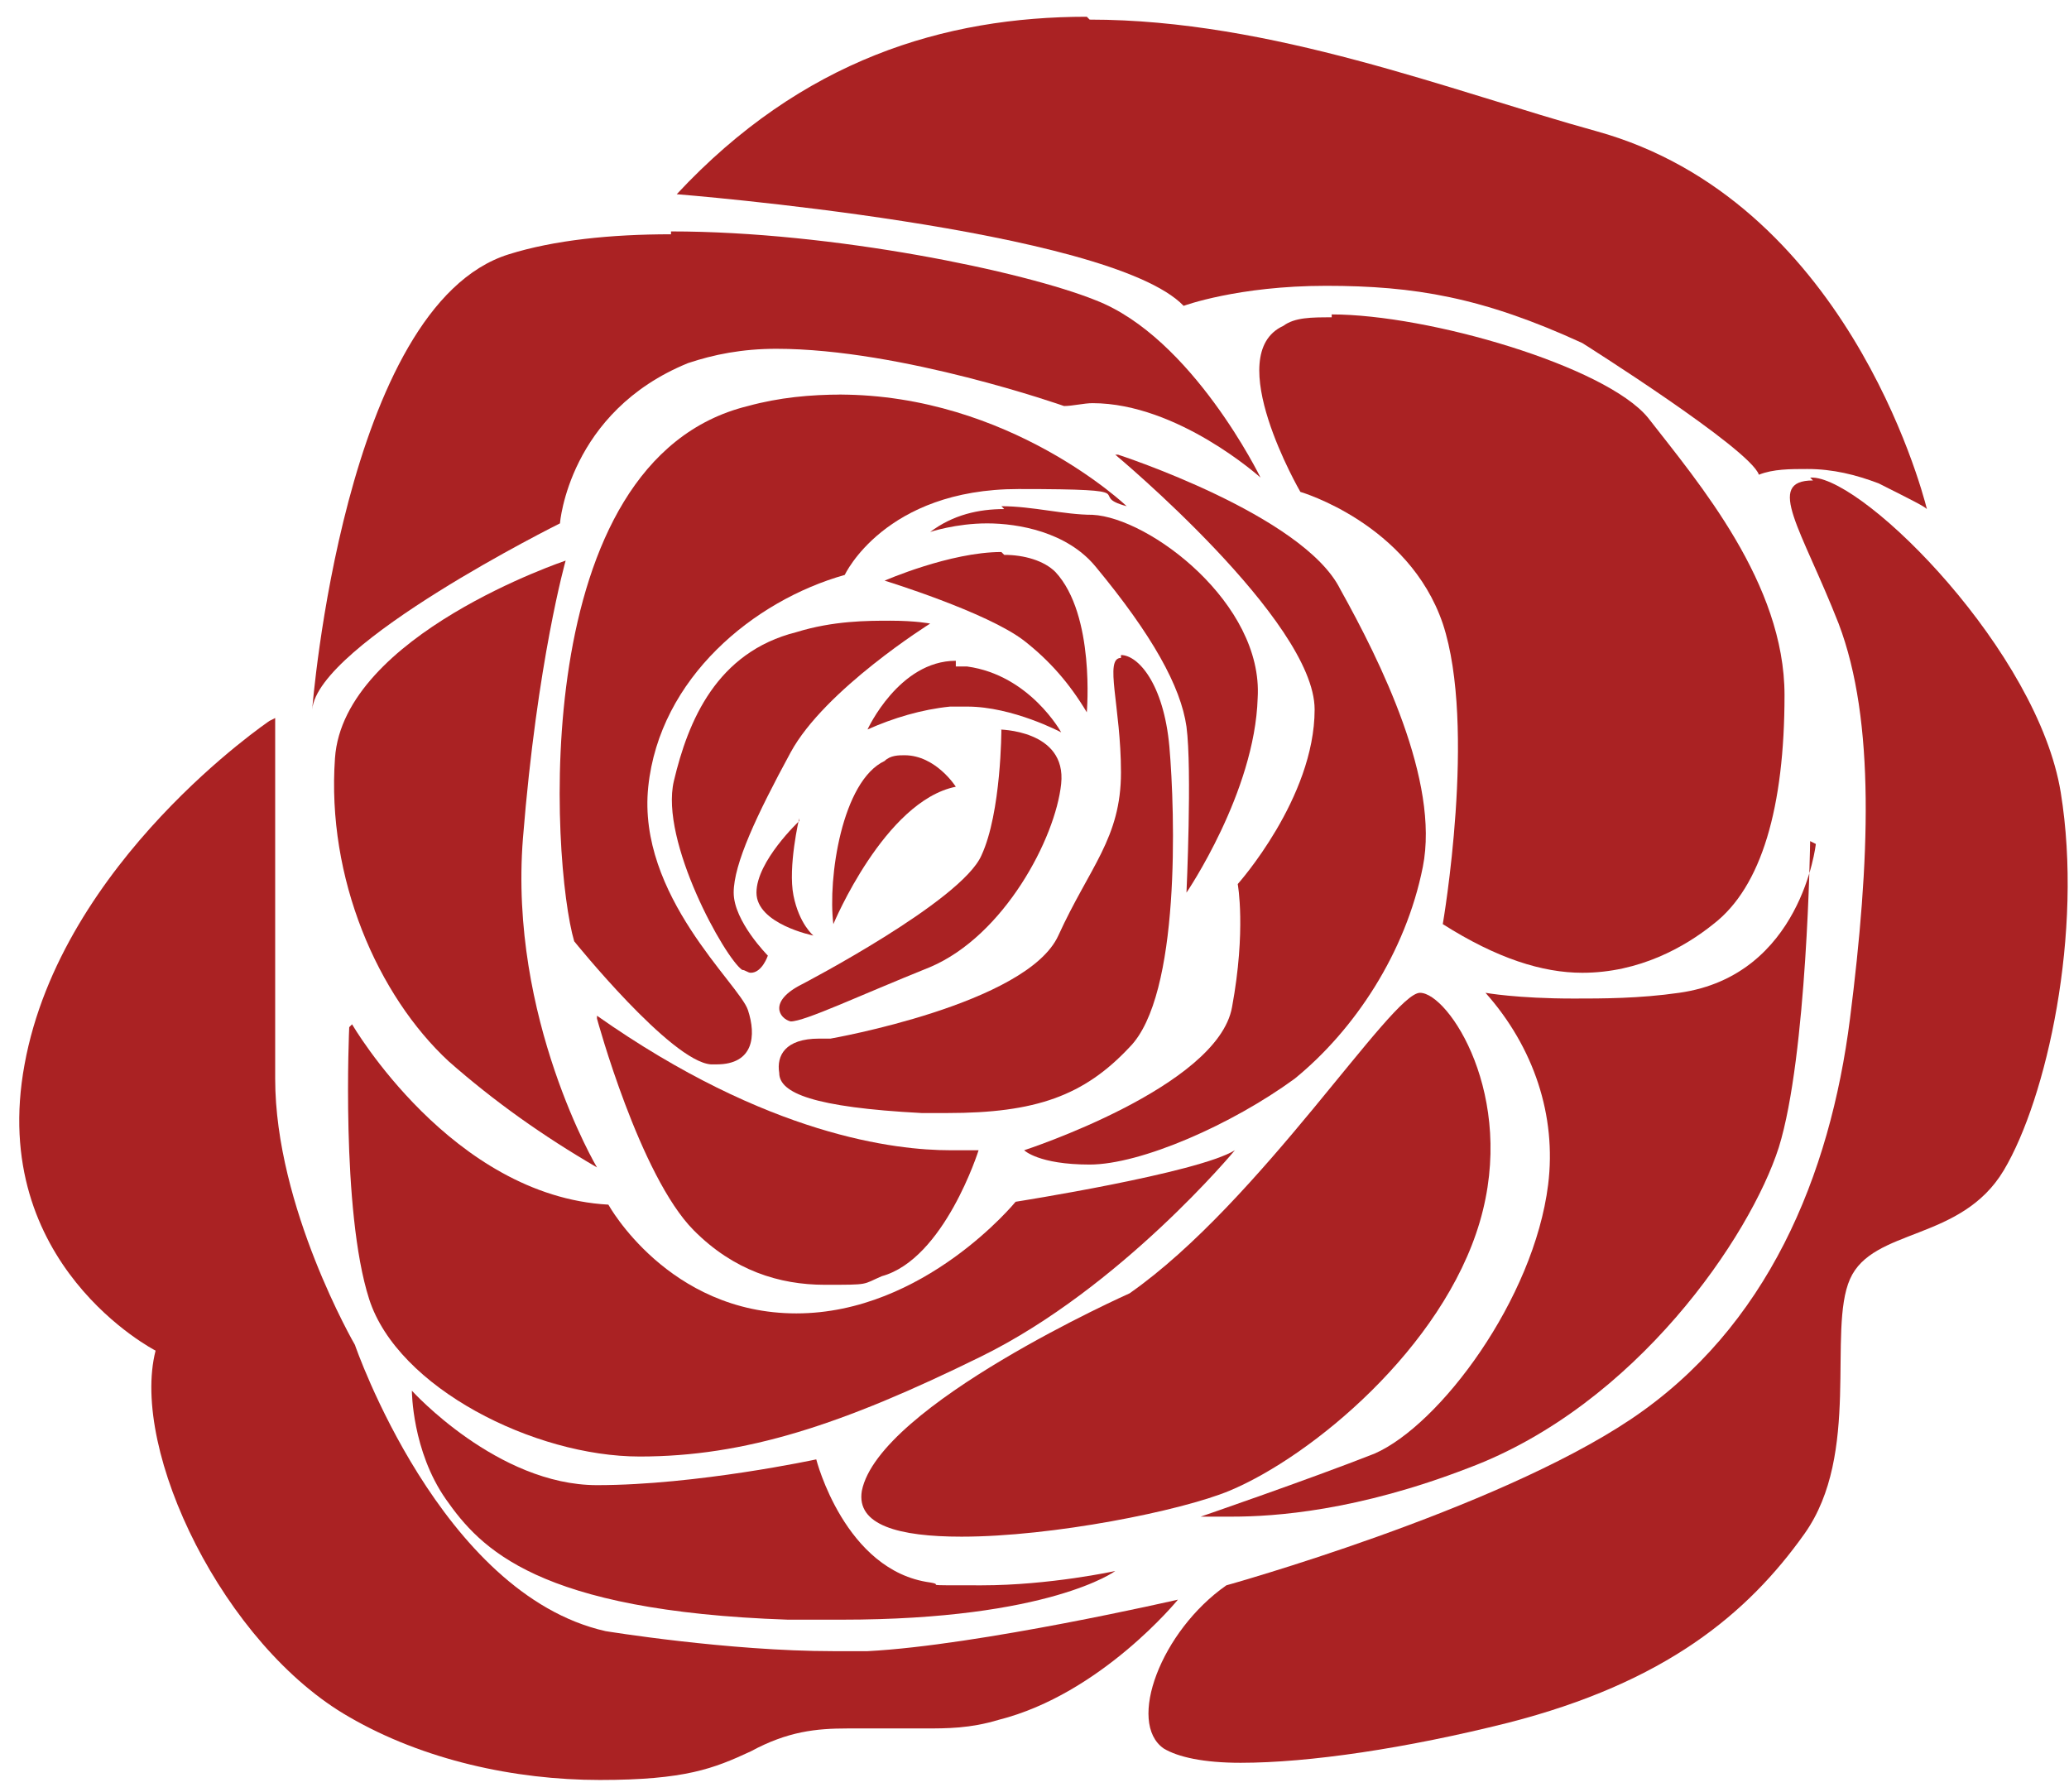
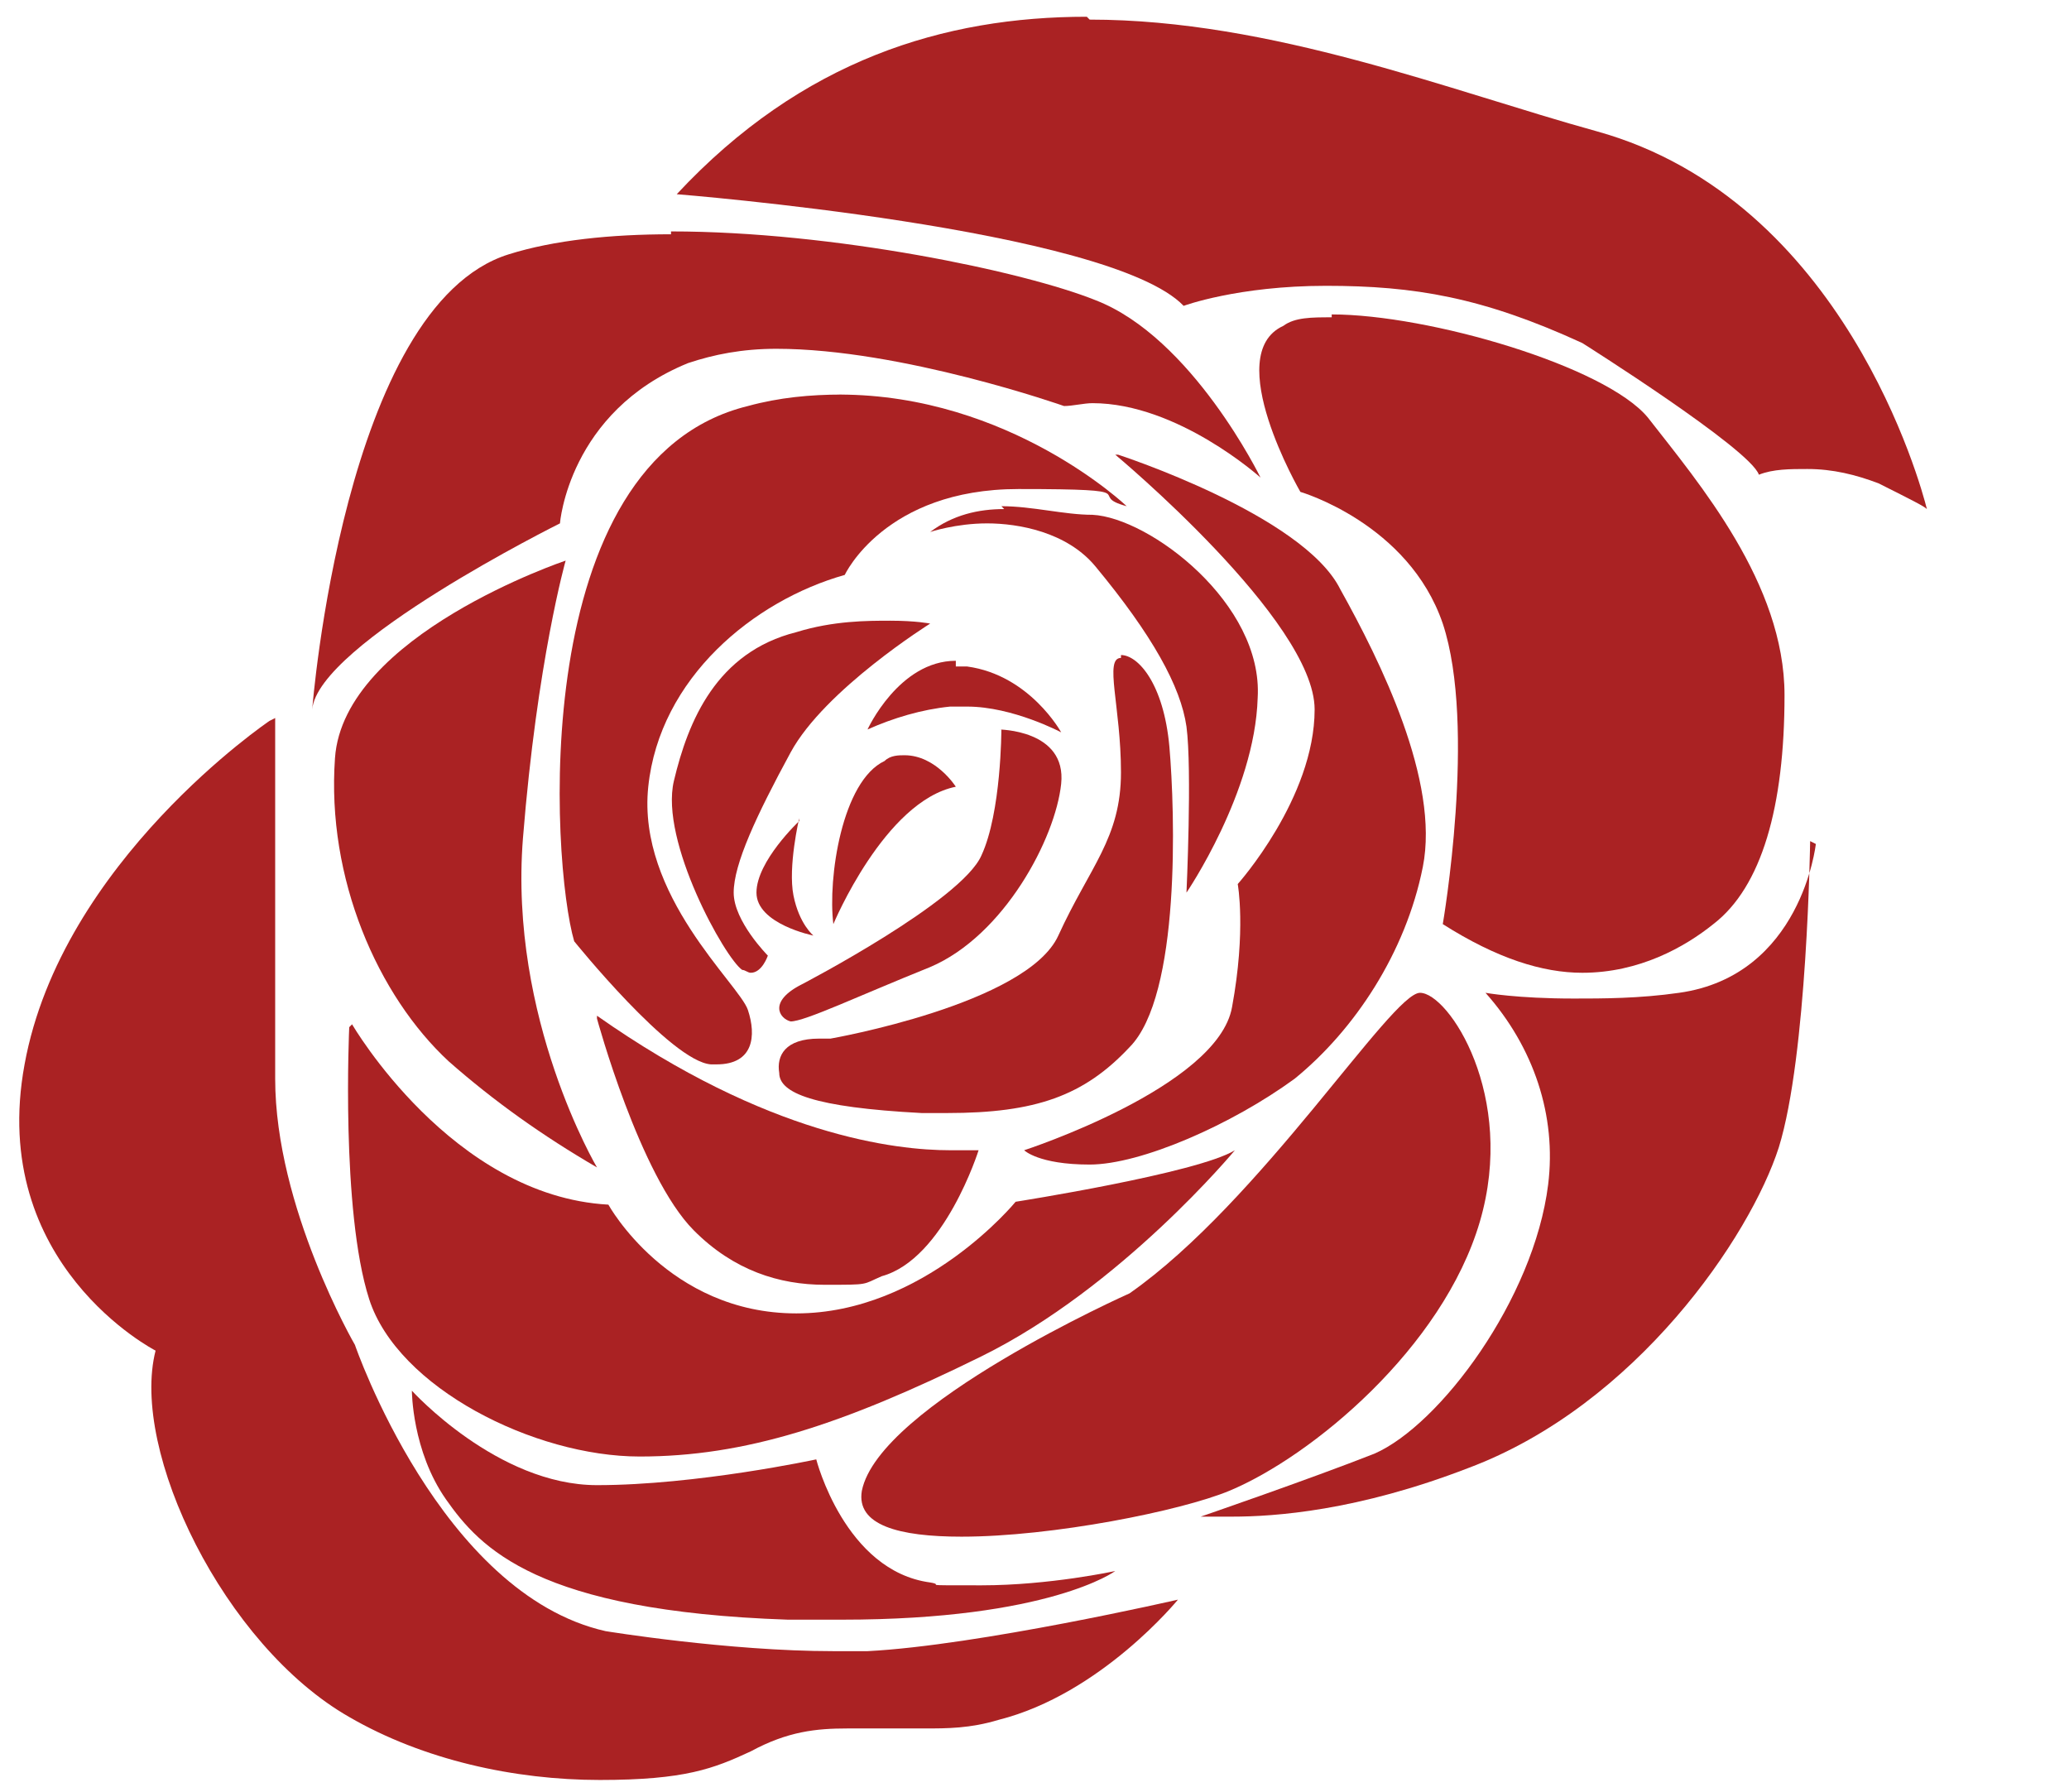
<svg xmlns="http://www.w3.org/2000/svg" width="97" height="84" viewBox="0 0 97 84" fill="none">
  <g clip-path="url(#clip0_120_88)">
    <path d="M66.573 46.539C65.238 46.539 59.096 56.334 52.955 60.628C52.955 60.628 41.206 65.861 40.405 69.886C40.138 71.496 42.14 72.033 45.078 72.033C49.35 72.033 55.358 70.826 57.628 69.886C61.5 68.276 67.641 63.178 69.377 57.274C71.112 51.37 67.908 46.539 66.573 46.539Z" fill="#AA2223" />
    <path d="M62.434 14.874C61.5 14.874 60.699 14.874 60.164 15.276C57.227 16.618 60.965 23.058 60.965 23.058C60.965 23.058 66.039 24.534 67.641 29.231C69.243 34.061 67.641 43.319 67.641 43.319C70.178 44.929 72.314 45.6 74.183 45.6C76.853 45.6 78.99 44.393 80.325 43.319C82.594 41.575 83.663 37.818 83.663 32.585C83.663 27.352 79.657 22.656 77.254 19.57C75.251 17.155 66.974 14.739 62.434 14.739" fill="#AA2223" />
    <path d="M85.131 39.562C85.131 39.562 84.463 45.734 78.722 46.539C76.853 46.808 75.118 46.808 73.783 46.808C71.112 46.808 69.644 46.539 69.644 46.539C71.913 49.089 72.981 52.309 72.581 55.529C71.913 60.897 67.507 66.8 64.437 68.142C61.366 69.35 56.292 71.094 56.292 71.094H57.761C59.764 71.094 63.636 70.826 68.843 68.813C76.72 65.861 82.06 57.945 83.395 53.785C84.731 49.491 84.864 39.428 84.864 39.428" fill="#AA2223" />
-     <path d="M84.998 22.522C82.728 22.522 84.463 24.803 86.199 29.231C87.935 33.793 87.668 40.367 86.733 47.747C85.799 55.127 82.861 62.238 76.453 66.532C70.044 70.826 57.494 74.314 57.494 74.314C54.423 76.461 52.821 80.755 54.557 81.962C55.224 82.365 56.426 82.633 58.162 82.633C61.366 82.633 65.905 81.962 70.712 80.755C78.055 78.876 81.927 75.656 84.597 71.899C87.267 68.142 85.665 62.372 86.733 59.957C87.801 57.542 91.94 58.213 93.943 54.858C95.945 51.504 97.681 43.722 96.613 37.147C95.545 30.572 87.534 22.522 84.998 22.387H84.864" fill="#AA2223" />
    <path d="M16.373 48.15C16.373 48.15 15.972 56.737 17.307 60.897C18.642 65.056 25.051 68.276 29.991 68.276C34.931 68.276 39.47 66.8 46.012 63.58C52.554 60.36 57.895 53.919 57.895 53.919C56.159 54.993 47.615 56.334 47.615 56.334C47.615 56.334 43.342 61.567 37.334 61.567C31.326 61.567 28.522 56.469 28.522 56.469C21.179 56.066 16.506 48.015 16.506 48.015" fill="#AA2223" />
    <path d="M27.988 47.747C27.988 47.747 29.991 55.127 32.528 57.676C34.397 59.555 36.533 60.226 38.669 60.226C40.805 60.226 40.405 60.226 41.34 59.823C44.277 59.018 45.879 53.919 45.879 53.919H44.544C42.007 53.919 35.999 53.248 27.988 47.613" fill="#AA2223" />
    <path d="M52.287 21.314C52.287 21.314 61.633 29.096 61.633 33.256C61.633 37.415 58.028 41.441 58.028 41.441C58.028 41.441 58.429 43.588 57.761 47.21C57.093 50.967 48.015 53.919 48.015 53.919C48.015 53.919 48.682 54.59 51.085 54.59C53.489 54.59 57.761 52.712 60.698 50.565C63.502 48.284 65.905 44.661 66.706 40.636C67.507 36.61 64.704 30.975 62.834 27.62C61.099 24.132 52.42 21.314 52.42 21.314" fill="#AA2223" />
    <path d="M26.519 26.279C26.519 26.279 16.105 29.767 15.705 35.537C15.304 41.172 17.707 46.674 21.045 49.76C23.181 51.638 25.451 53.248 27.988 54.724C27.988 54.724 23.849 47.747 24.517 39.294C25.184 30.975 26.519 26.279 26.519 26.279Z" fill="#AA2223" />
    <path d="M39.47 18.496C38.002 18.496 36.533 18.631 35.064 19.033C24.651 21.582 25.852 40.502 26.92 44.124C26.92 44.124 31.46 49.76 33.329 49.894H33.596C35.331 49.894 35.465 48.552 35.064 47.345C34.664 46.137 29.858 41.977 30.392 36.879C30.926 31.78 35.331 28.157 39.604 26.95C39.604 26.95 41.473 22.924 47.748 22.924C54.023 22.924 50.819 23.193 52.822 23.729C52.822 23.729 47.347 18.496 39.337 18.496" fill="#AA2223" />
    <path d="M46.947 34.195C46.947 34.195 46.947 38.086 46.012 40.099C45.078 42.246 37.601 46.137 37.601 46.137C35.999 46.942 36.533 47.747 37.067 47.881C37.734 47.881 40.271 46.674 43.609 45.332C47.08 43.856 49.483 39.294 49.75 36.745C50.017 34.195 46.813 34.195 46.813 34.195" fill="#AA2223" />
    <path d="M52.554 30.841C51.753 30.841 52.554 33.122 52.554 36.208C52.554 39.294 51.086 40.636 49.617 43.856C48.148 47.076 38.936 48.686 38.936 48.686H38.402C36.8 48.686 36.399 49.491 36.533 50.297C36.533 51.236 38.135 51.907 43.208 52.175H44.41C48.549 52.175 50.819 51.37 52.955 49.089C55.358 46.674 55.091 38.086 54.824 35C54.557 32.048 53.355 30.706 52.554 30.706" fill="#AA2223" />
    <path d="M47.08 23.863C45.879 23.863 44.677 24.132 43.609 24.937C43.609 24.937 44.81 24.534 46.279 24.534C47.748 24.534 50.017 24.937 51.353 26.547C54.023 29.767 55.358 32.182 55.625 34.061C55.892 36.074 55.625 41.843 55.625 41.843C55.625 41.843 58.829 37.147 58.963 32.719C59.23 28.291 53.889 24.266 51.219 24.132C49.884 24.132 48.415 23.729 46.947 23.729" fill="#AA2223" />
-     <path d="M46.947 25.876C44.543 25.876 41.473 27.218 41.473 27.218C41.473 27.218 46.279 28.694 48.015 30.036C49.216 30.975 50.151 32.048 50.952 33.39C50.952 33.39 51.353 28.828 49.483 26.815C48.949 26.279 48.015 26.01 47.08 26.01" fill="#AA2223" />
    <path d="M41.74 29.096C40.672 29.096 39.069 29.096 37.334 29.633C33.595 30.572 32.26 33.793 31.593 36.61C30.925 39.428 33.996 44.929 34.797 45.466C34.931 45.466 35.064 45.6 35.198 45.6C35.732 45.6 35.999 44.795 35.999 44.795C35.999 44.795 34.397 43.185 34.397 41.843C34.397 40.502 35.465 38.221 37.067 35.269C38.669 32.317 43.609 29.231 43.609 29.231C43.609 29.231 42.941 29.096 41.74 29.096Z" fill="#AA2223" />
    <path d="M44.811 30.975C42.141 30.975 40.672 34.195 40.672 34.195C41.873 33.658 43.209 33.256 44.544 33.122H45.345C47.481 33.122 49.751 34.329 49.751 34.329C49.751 34.329 48.282 31.646 45.345 31.243H44.811" fill="#AA2223" />
    <path d="M37.468 38.489C37.468 38.489 35.465 40.367 35.465 41.843C35.465 43.319 38.135 43.856 38.135 43.856C38.135 43.856 37.468 43.319 37.2 41.977C36.934 40.636 37.468 38.355 37.468 38.355" fill="#AA2223" />
    <path d="M42.408 35.403C42.141 35.403 41.74 35.403 41.473 35.671C39.47 36.61 38.803 41.172 39.07 43.319C39.07 43.319 41.473 37.55 44.811 36.879C44.811 36.879 43.876 35.403 42.408 35.403Z" fill="#AA2223" />
    <path d="M31.459 10.982C28.655 10.982 25.985 11.251 23.849 11.922C16.105 14.337 14.637 33.256 14.637 33.256C14.904 30.17 26.252 24.534 26.252 24.534C26.252 24.534 26.653 19.302 32.26 17.02C33.462 16.618 34.797 16.35 36.399 16.35C42.274 16.35 49.884 19.033 49.884 19.033C50.285 19.033 50.819 18.899 51.219 18.899C55.224 18.899 59.096 22.387 59.096 22.387C59.096 22.387 55.892 15.813 51.353 14.069C48.015 12.727 39.069 10.848 31.459 10.848" fill="#AA2223" />
    <path d="M50.952 0.785C44.277 0.785 37.601 2.798 31.727 9.104C31.727 9.104 52.02 10.714 55.492 14.337C55.492 14.337 58.029 13.398 62.167 13.398C66.306 13.398 69.51 13.934 74.183 16.081C74.183 16.081 82.061 21.046 82.461 22.253C83.129 21.985 83.93 21.985 84.731 21.985C85.933 21.985 87.001 22.253 88.069 22.656C89.671 23.461 90.205 23.729 90.338 23.863C90.071 22.79 86.466 9.372 74.851 6.152C68.042 4.274 59.631 0.919 51.086 0.919" fill="#AA2223" />
    <path d="M12.634 33.793C12.634 33.793 2.888 40.367 1.152 49.894C-0.583 59.286 7.294 63.312 7.294 63.312C6.092 68.008 10.498 77.132 16.372 80.486C19.844 82.499 24.116 83.438 28.122 83.438C32.127 83.438 33.462 82.902 35.198 82.097C36.933 81.157 38.269 81.023 39.737 81.023H43.342C44.41 81.023 45.478 81.023 46.813 80.621C51.62 79.413 55.225 74.985 55.225 74.985C55.225 74.985 45.879 77.132 40.672 77.4H39.07C34.13 77.4 28.389 76.461 28.389 76.461C20.645 74.717 16.64 63.043 16.64 63.043C16.64 63.043 12.901 56.603 12.901 50.565V33.658L12.634 33.793Z" fill="#AA2223" />
    <path d="M19.31 65.19C19.31 65.19 19.31 68.008 20.912 70.289C22.514 72.57 25.184 75.522 36.933 75.924H39.47C49.216 75.924 52.287 73.643 52.287 73.643C52.287 73.643 49.216 74.314 46.012 74.314C42.808 74.314 44.41 74.314 43.609 74.18C39.603 73.643 38.268 68.41 38.268 68.41C38.268 68.41 32.661 69.618 27.988 69.618C23.315 69.618 19.31 65.19 19.31 65.19Z" fill="#AA2223" />
  </g>
  <defs>
    <clipPath id="clip0_120_88">
      <rect width="96.035" height="82.653" fill="white" transform="translate(0.898 0.785)" />
    </clipPath>
  </defs>
</svg>